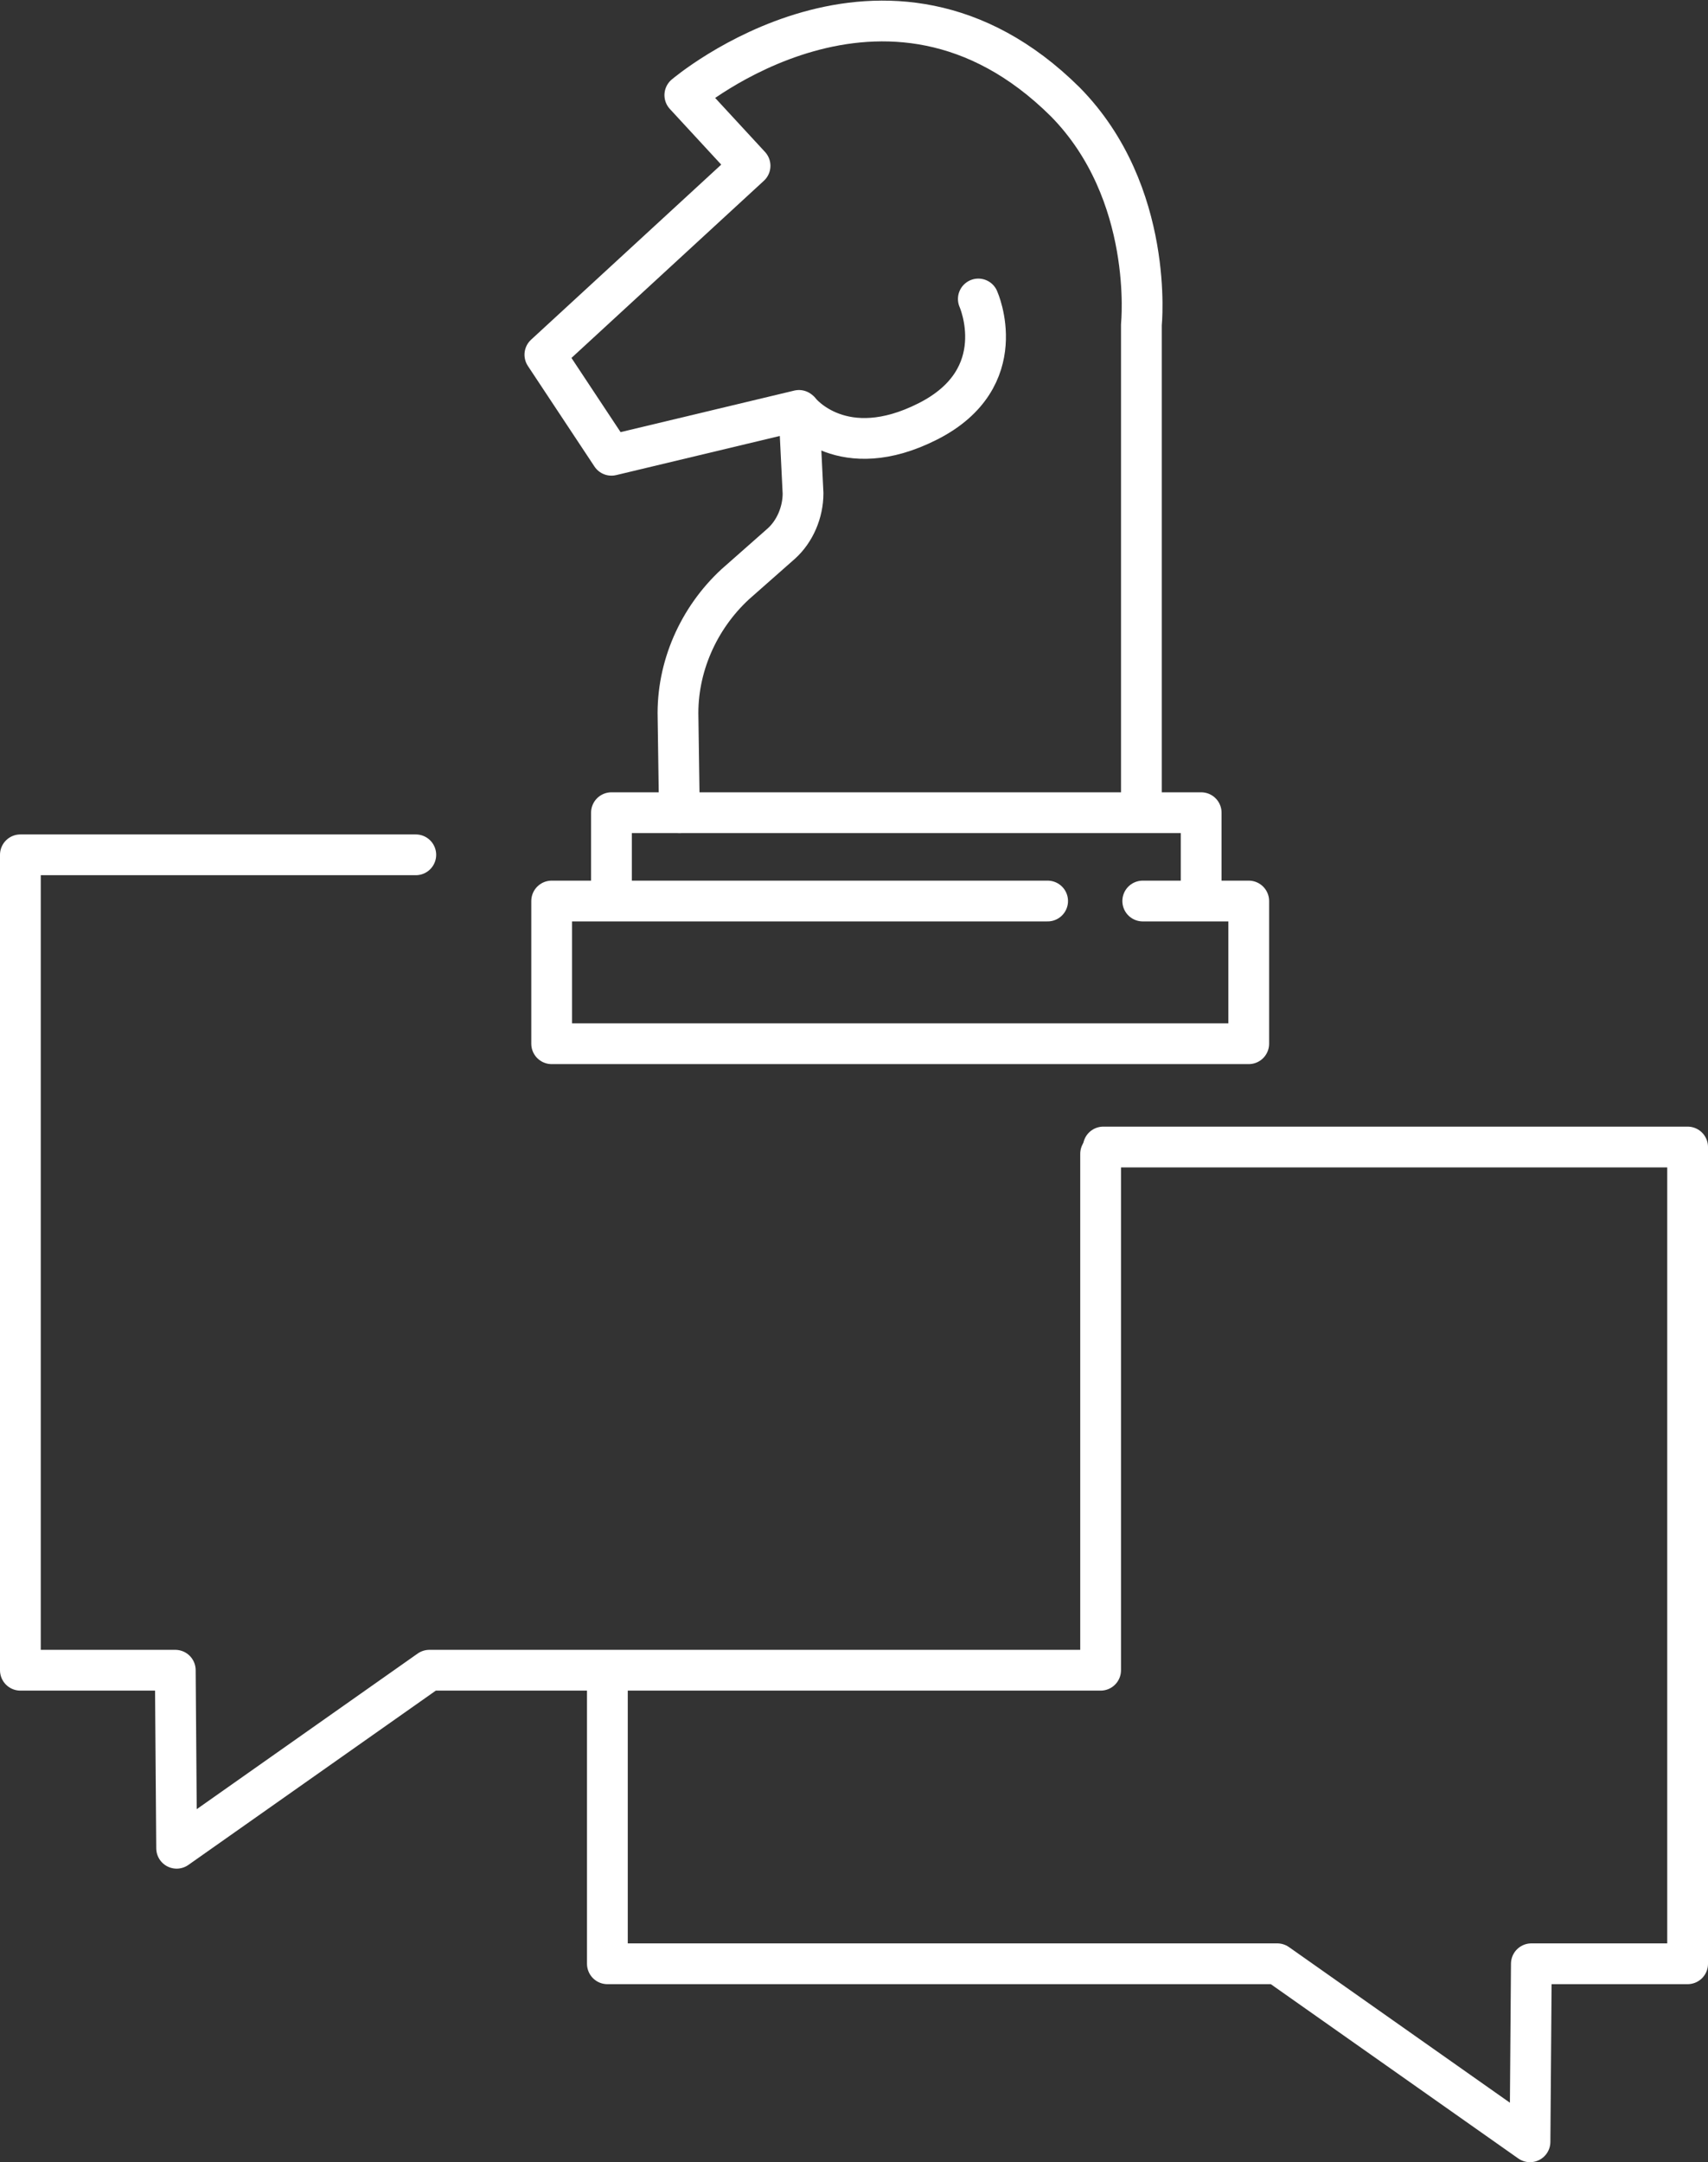
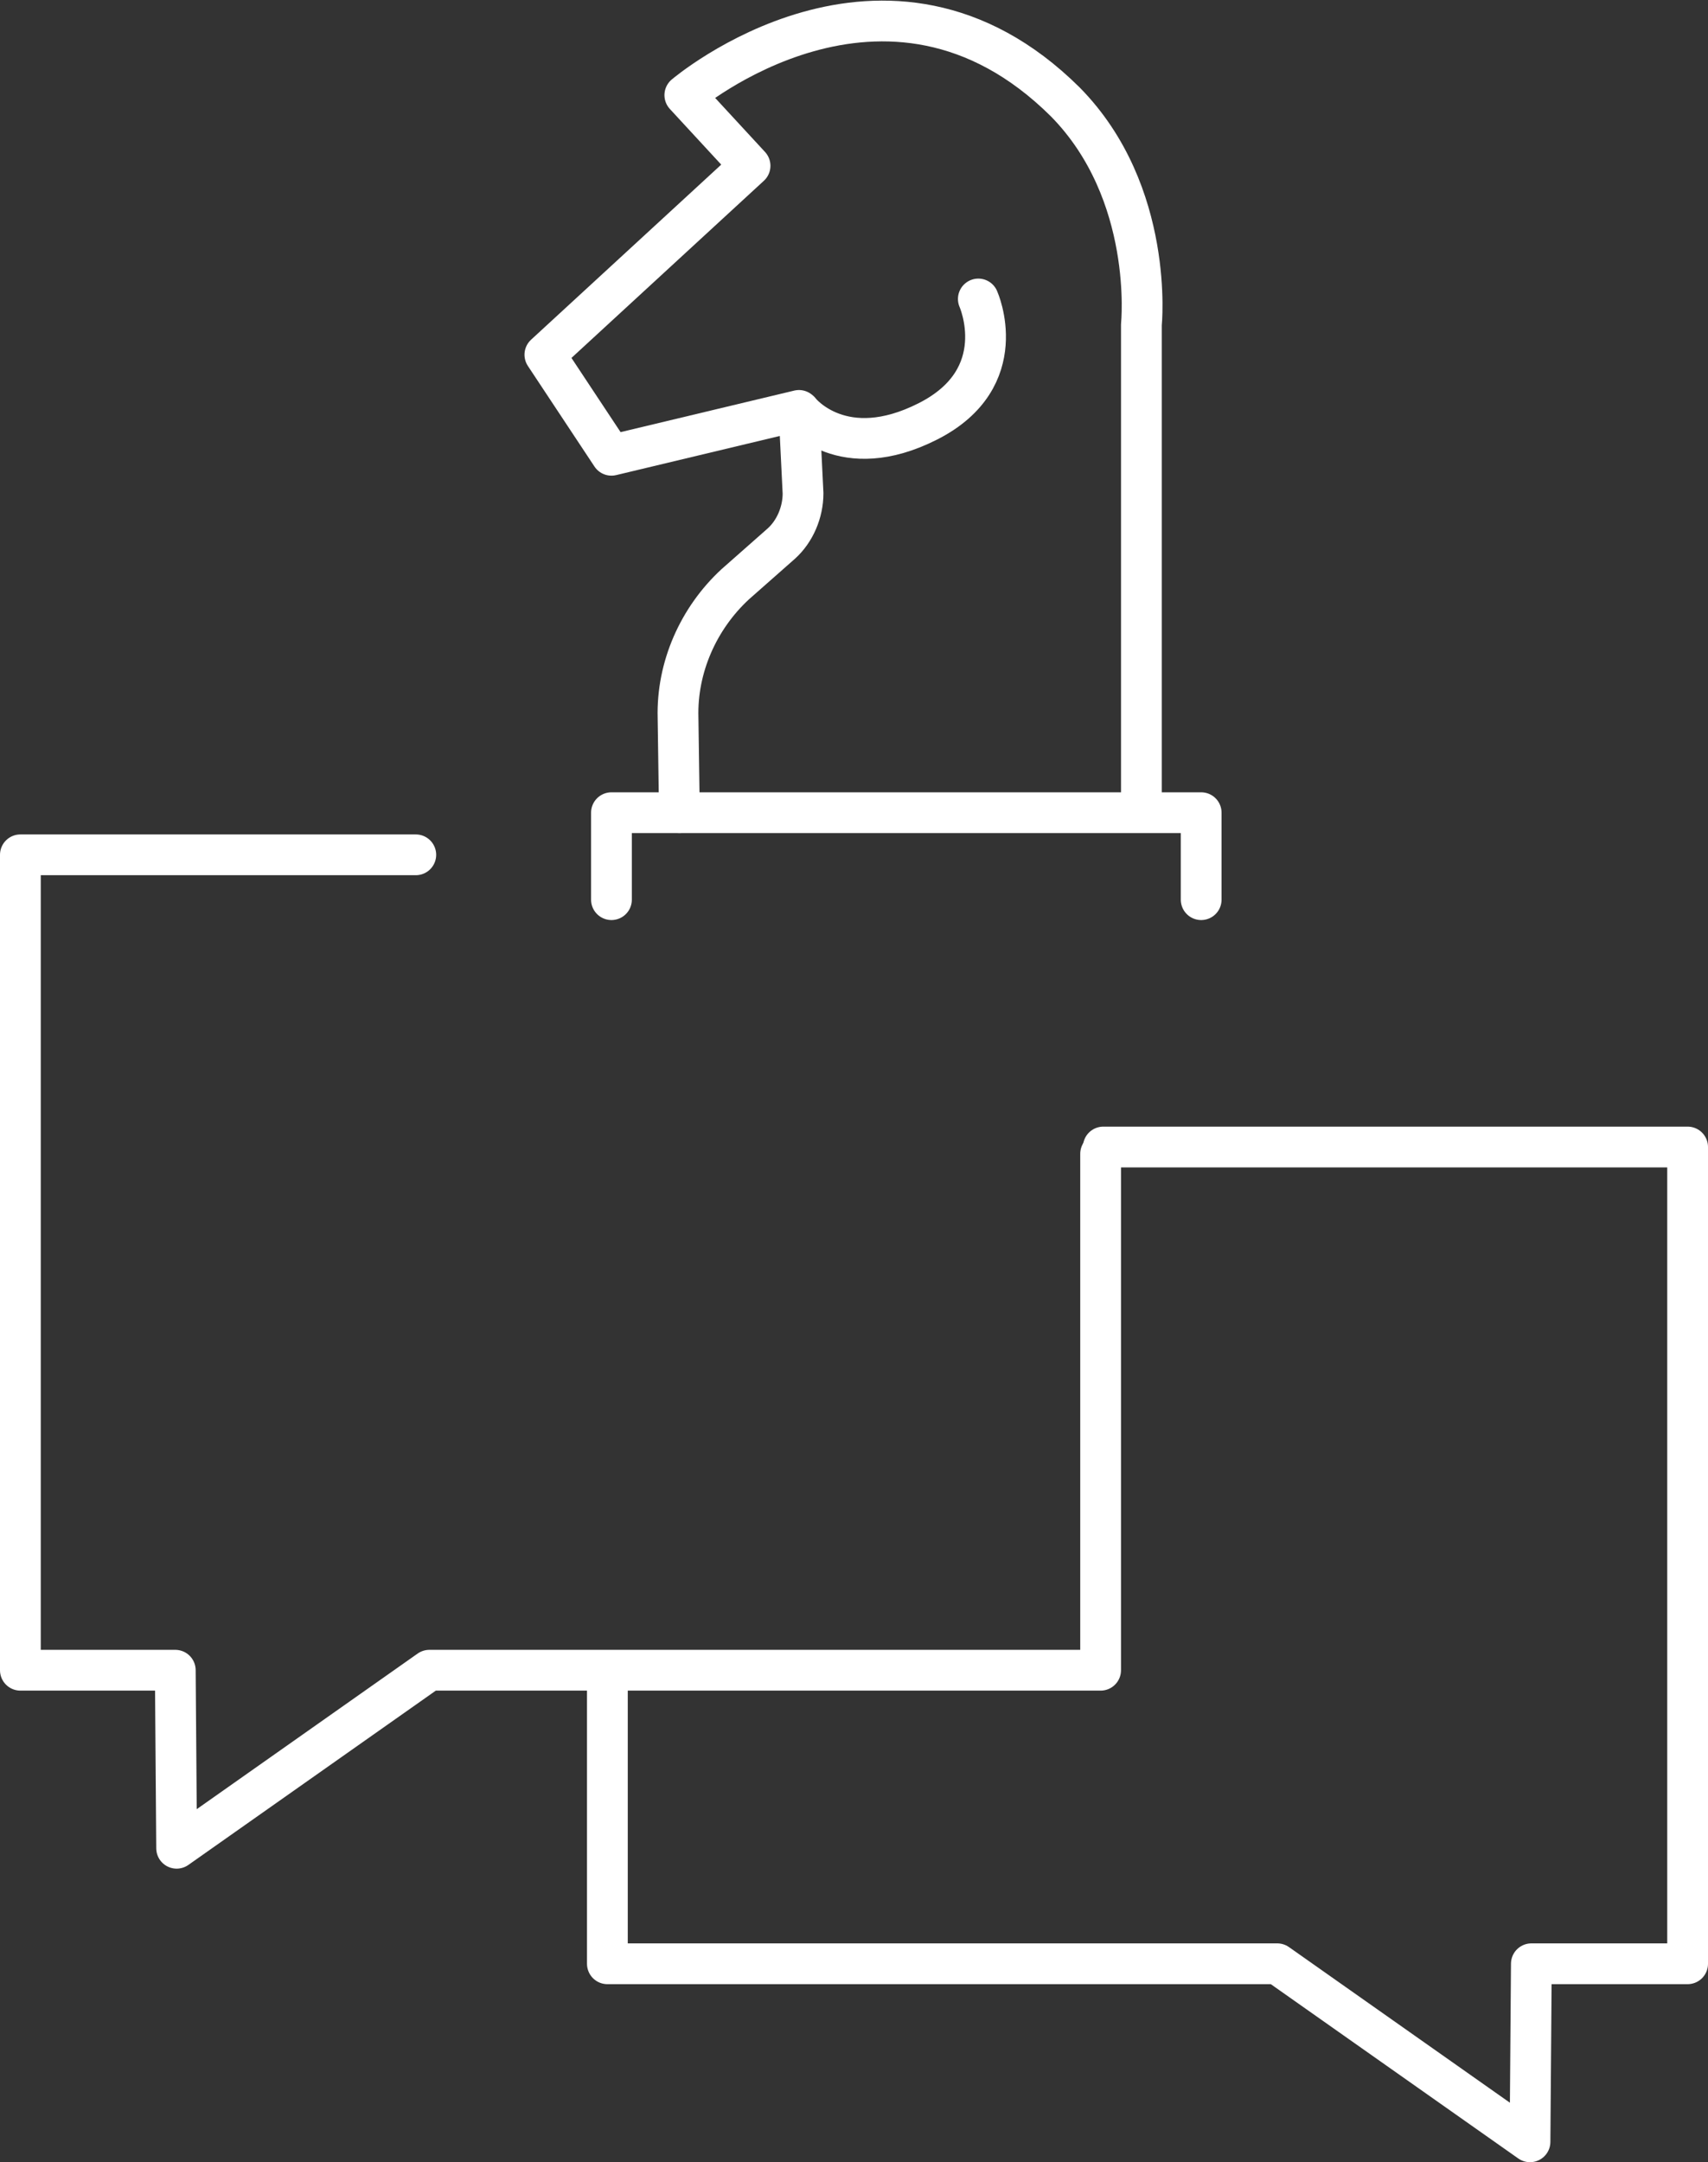
<svg xmlns="http://www.w3.org/2000/svg" version="1.1" id="Ebene_1" x="0px" y="0px" viewBox="0 0 125.7 159.1" style="enable-background:new 0 0 125.7 159.1;" xml:space="preserve">
  <rect x="0" y="0" width="125.7" height="159.1" fill="#333333" stroke="none" />
  <style type="text/css">
	.st0{fill:none;stroke:#FFFFFF;stroke-width:3;stroke-linecap:round;stroke-linejoin:round;}
</style>
  <g id="Ebene_2_00000028300507552242657340000009997365469473442747_">
    <g id="Ebene_1-2">
      <polyline class="st0" points="81.2,84.4 124.2,84.4 124.2,144.5 112.7,144.5 112.6,157.6 94,144.5 44.7,144.5 44.7,123.8   " />
      <polyline class="st0" points="30.6,62.9 1.5,62.9 1.5,122.9 12.9,122.9 13,136 31.6,122.9 81,122.9 81,84.9   " />
      <path class="st0" d="M50,59.8l-0.1-7c-0.1-3.7,1.5-7.3,4.2-9.8l3.4-3c1-0.9,1.6-2.3,1.6-3.7l-0.3-6.1L45,33.5l-4.9-7.4l15.1-13.9    L50.4,7c0,0,14.8-12.6,28,0.5C85,14.2,84,23.9,84,23.9v35.5" />
      <path class="st0" d="M72,22c0,0,2.6,5.8-3.7,9s-9.4-0.7-9.4-0.7" />
      <polyline class="st0" points="45,66.2 45,59.8 88.4,59.8 88.4,66.2   " />
-       <polyline class="st0" points="84.1,66.3 91.9,66.3 91.9,76.8 40.6,76.8 40.6,66.3 77.1,66.3   " />
    </g>
  </g>
</svg>